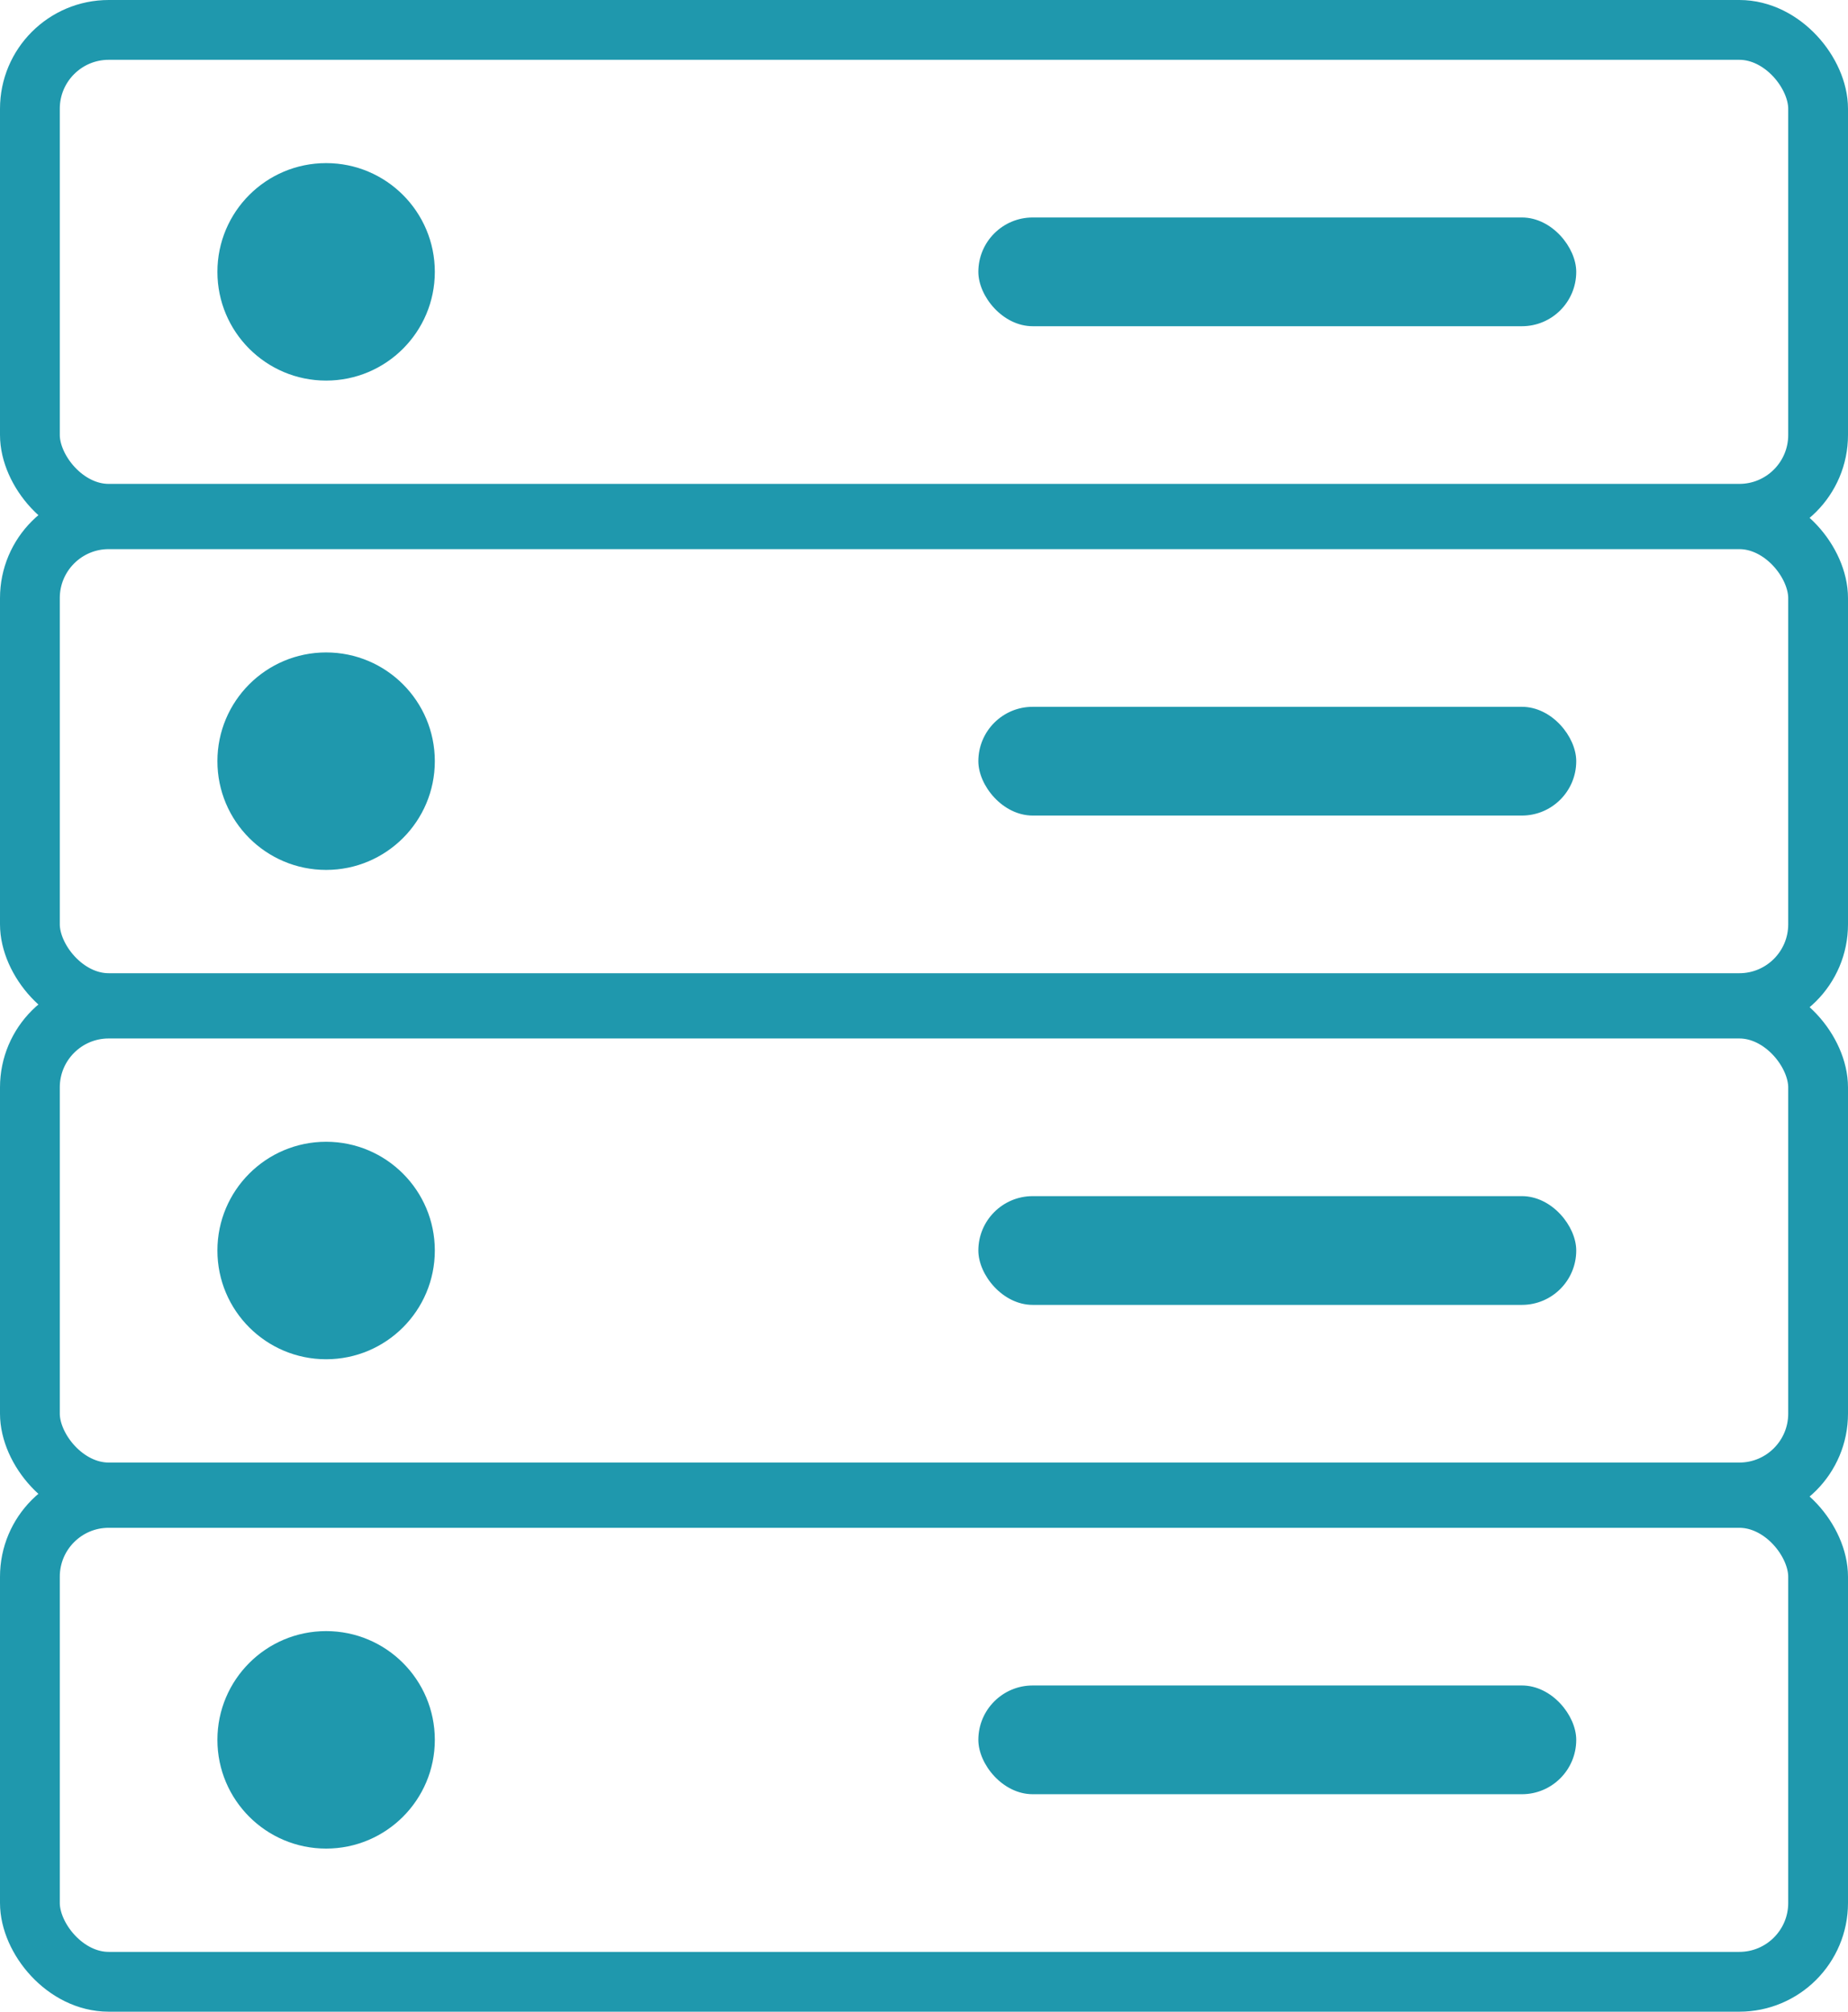
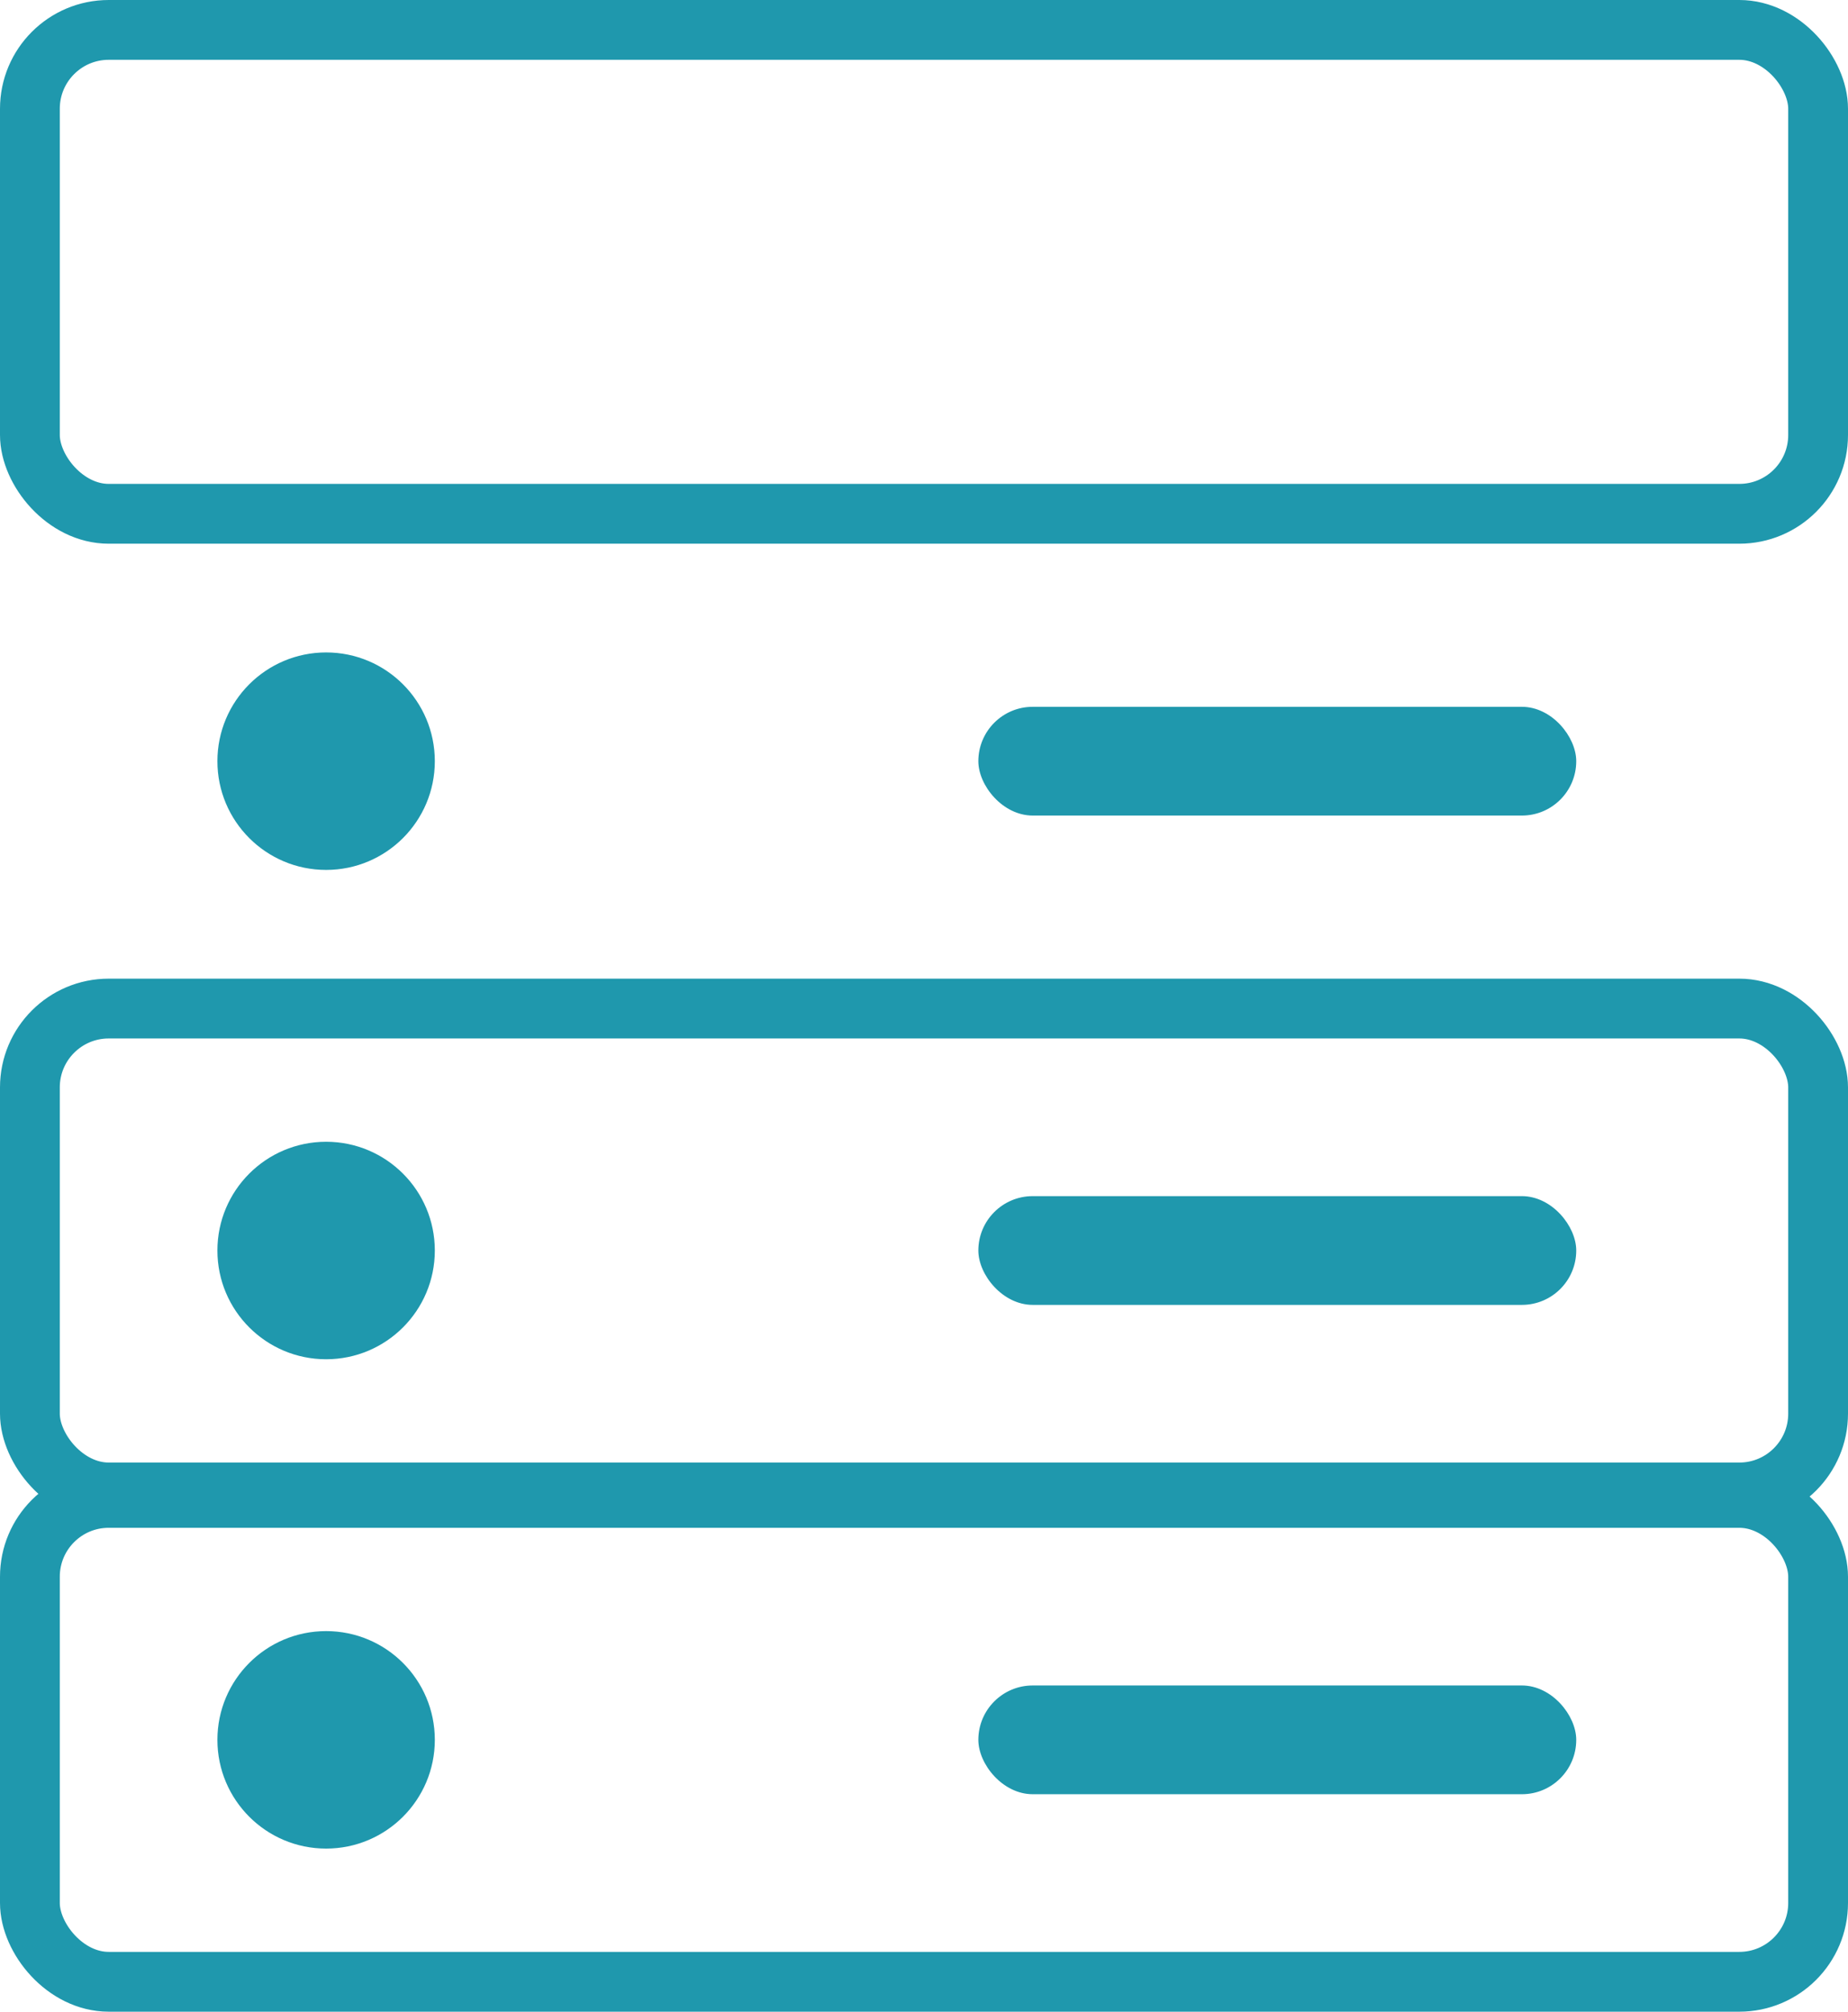
<svg xmlns="http://www.w3.org/2000/svg" width="34" height="37" viewBox="0 0 34 37" fill="none">
  <rect x="0.55" y="27.55" width="32.9" height="8.9" rx="1.45" stroke="#1F98AD" stroke-width="1.1" />
  <rect x="0.55" y="18.55" width="32.9" height="8.9" rx="1.45" stroke="#1F98AD" stroke-width="1.1" />
-   <rect x="0.55" y="9.55" width="32.9" height="8.9" rx="1.45" stroke="#1F98AD" stroke-width="1.1" />
  <rect x="0.55" y="0.55" width="32.9" height="8.9" rx="1.45" stroke="#1F98AD" stroke-width="1.1" />
-   <circle cx="6" cy="5" r="2" fill="#1F98AD" />
-   <rect x="18" y="4" width="11" height="2" rx="1" fill="#1F98AD" />
  <circle cx="6" cy="14" r="2" fill="#1F98AD" />
  <rect x="18" y="13" width="11" height="2" rx="1" fill="#1F98AD" />
  <circle cx="6" cy="23" r="2" fill="#1F98AD" />
  <rect x="18" y="22" width="11" height="2" rx="1" fill="#1F98AD" />
  <circle cx="6" cy="32" r="2" fill="#1F98AD" />
  <rect x="18" y="31" width="11" height="2" rx="1" fill="#1F98AD" />
</svg>